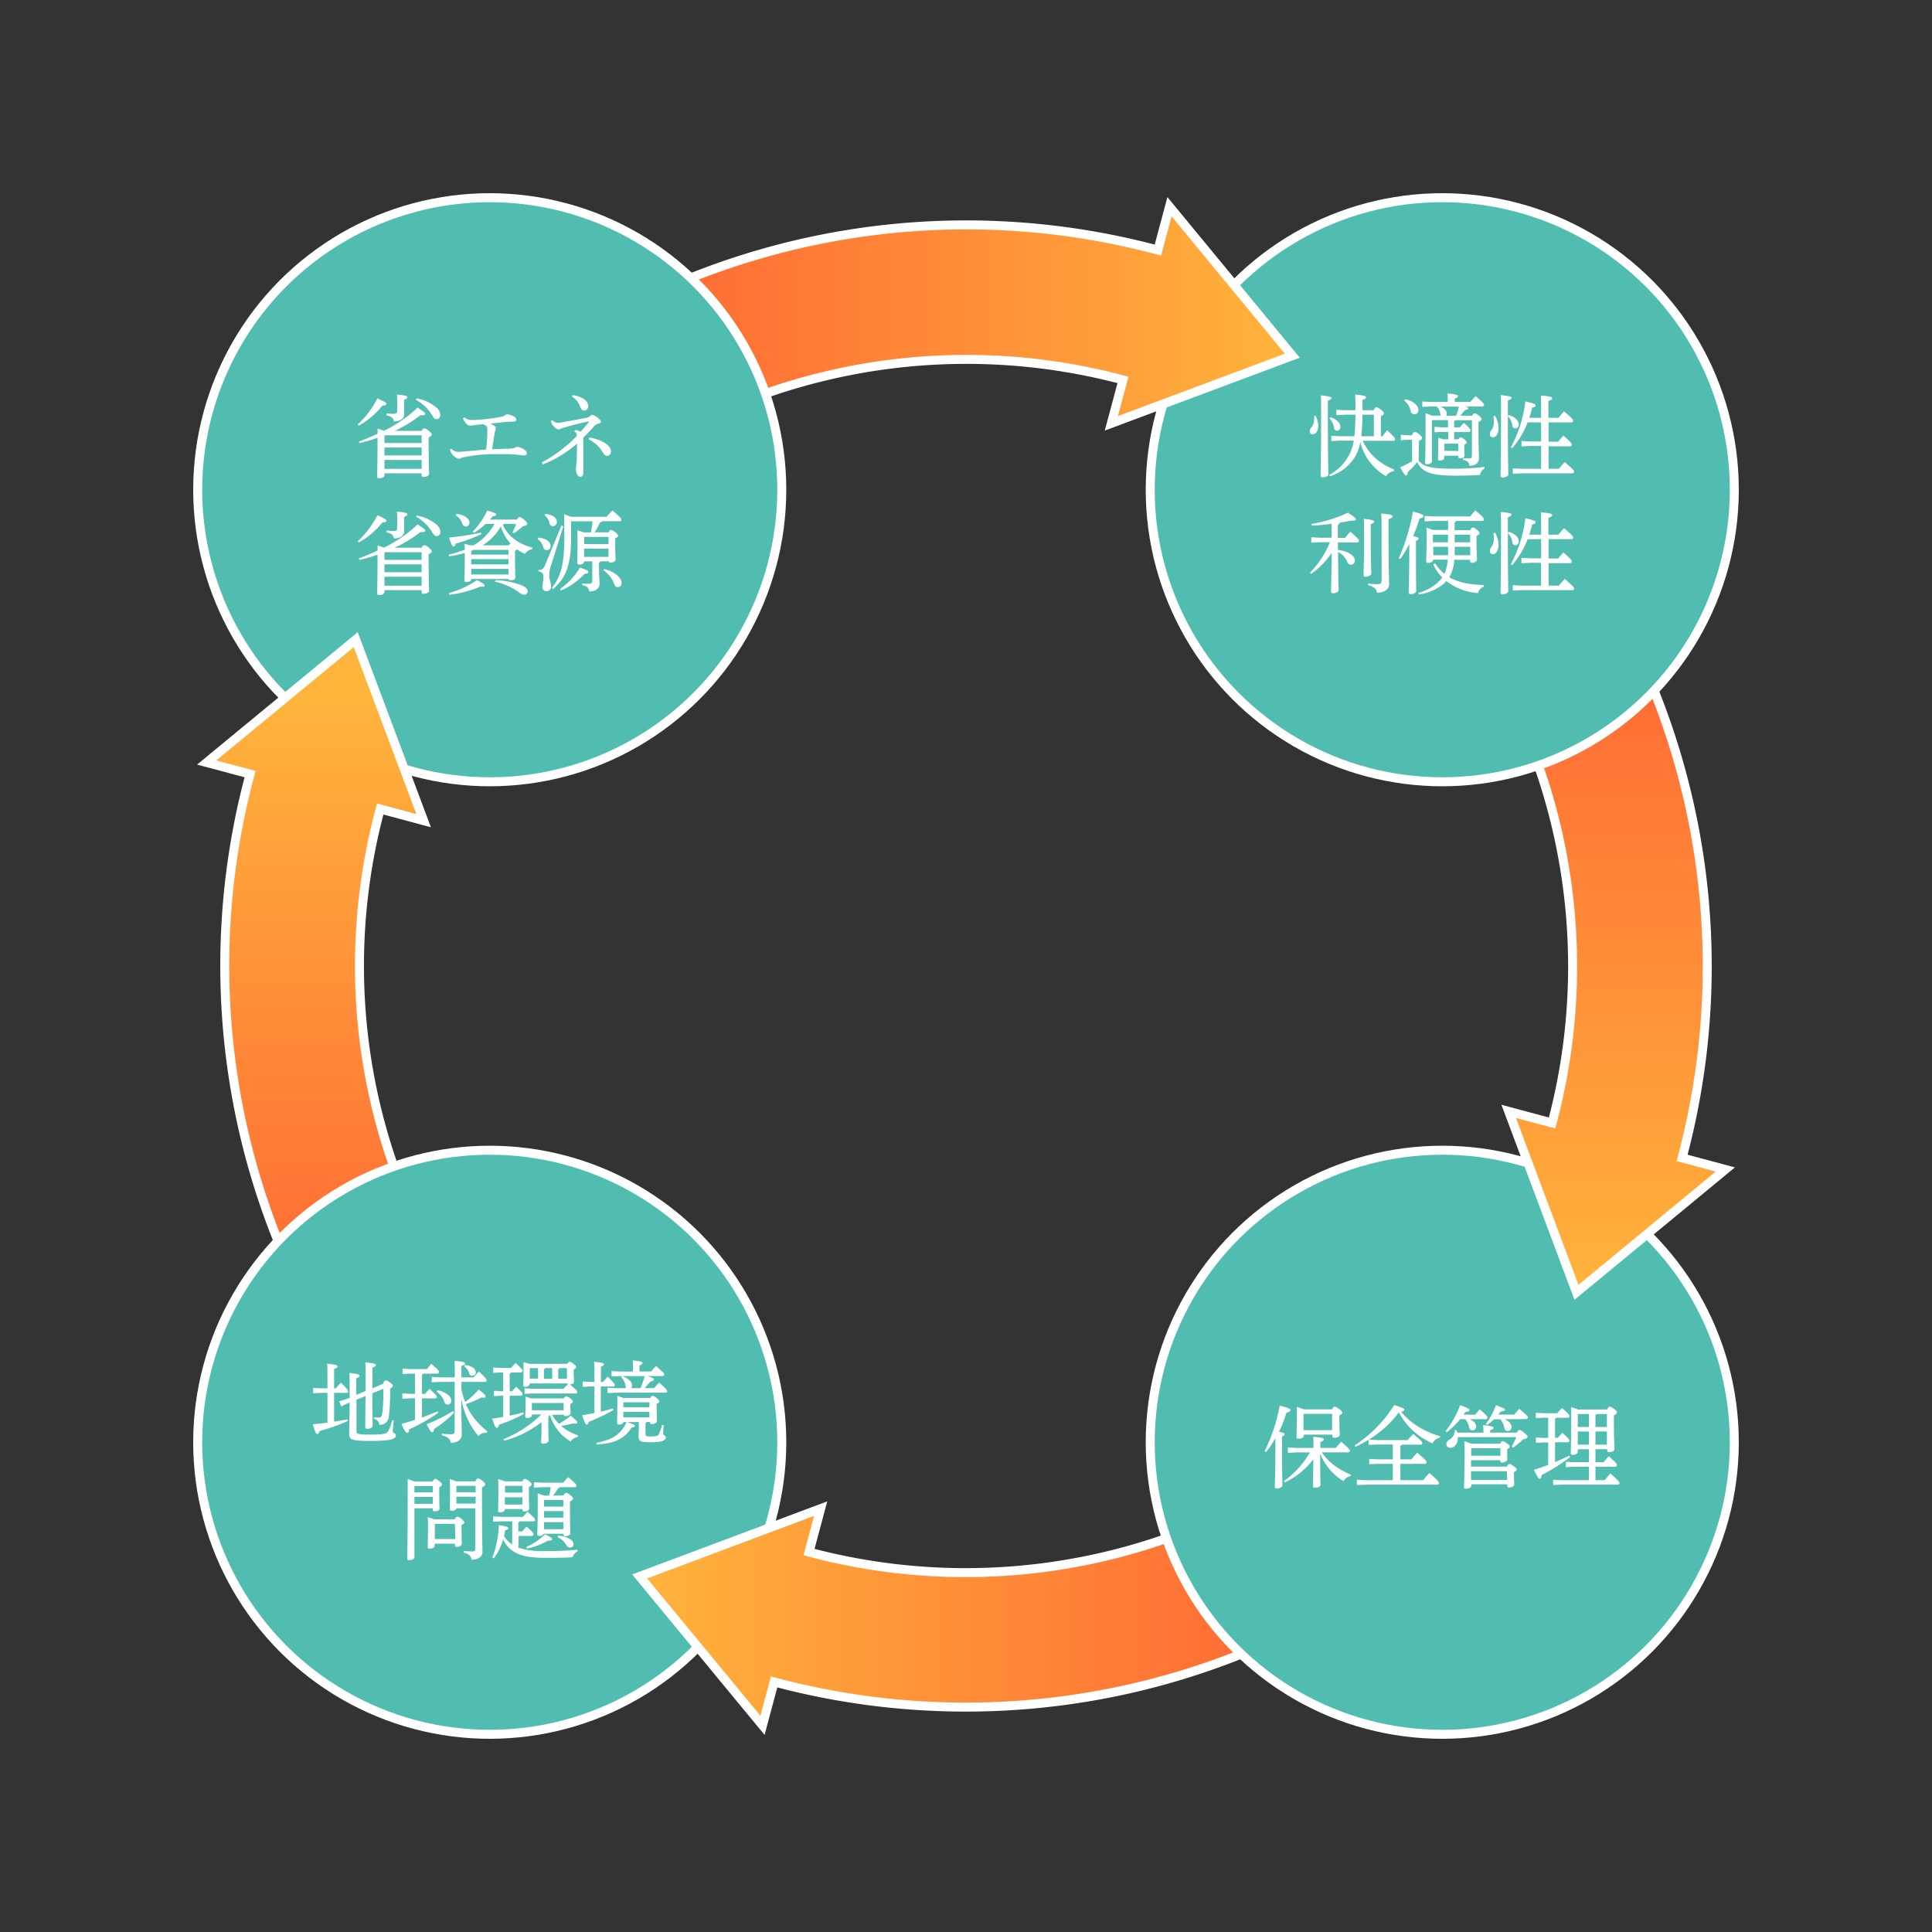
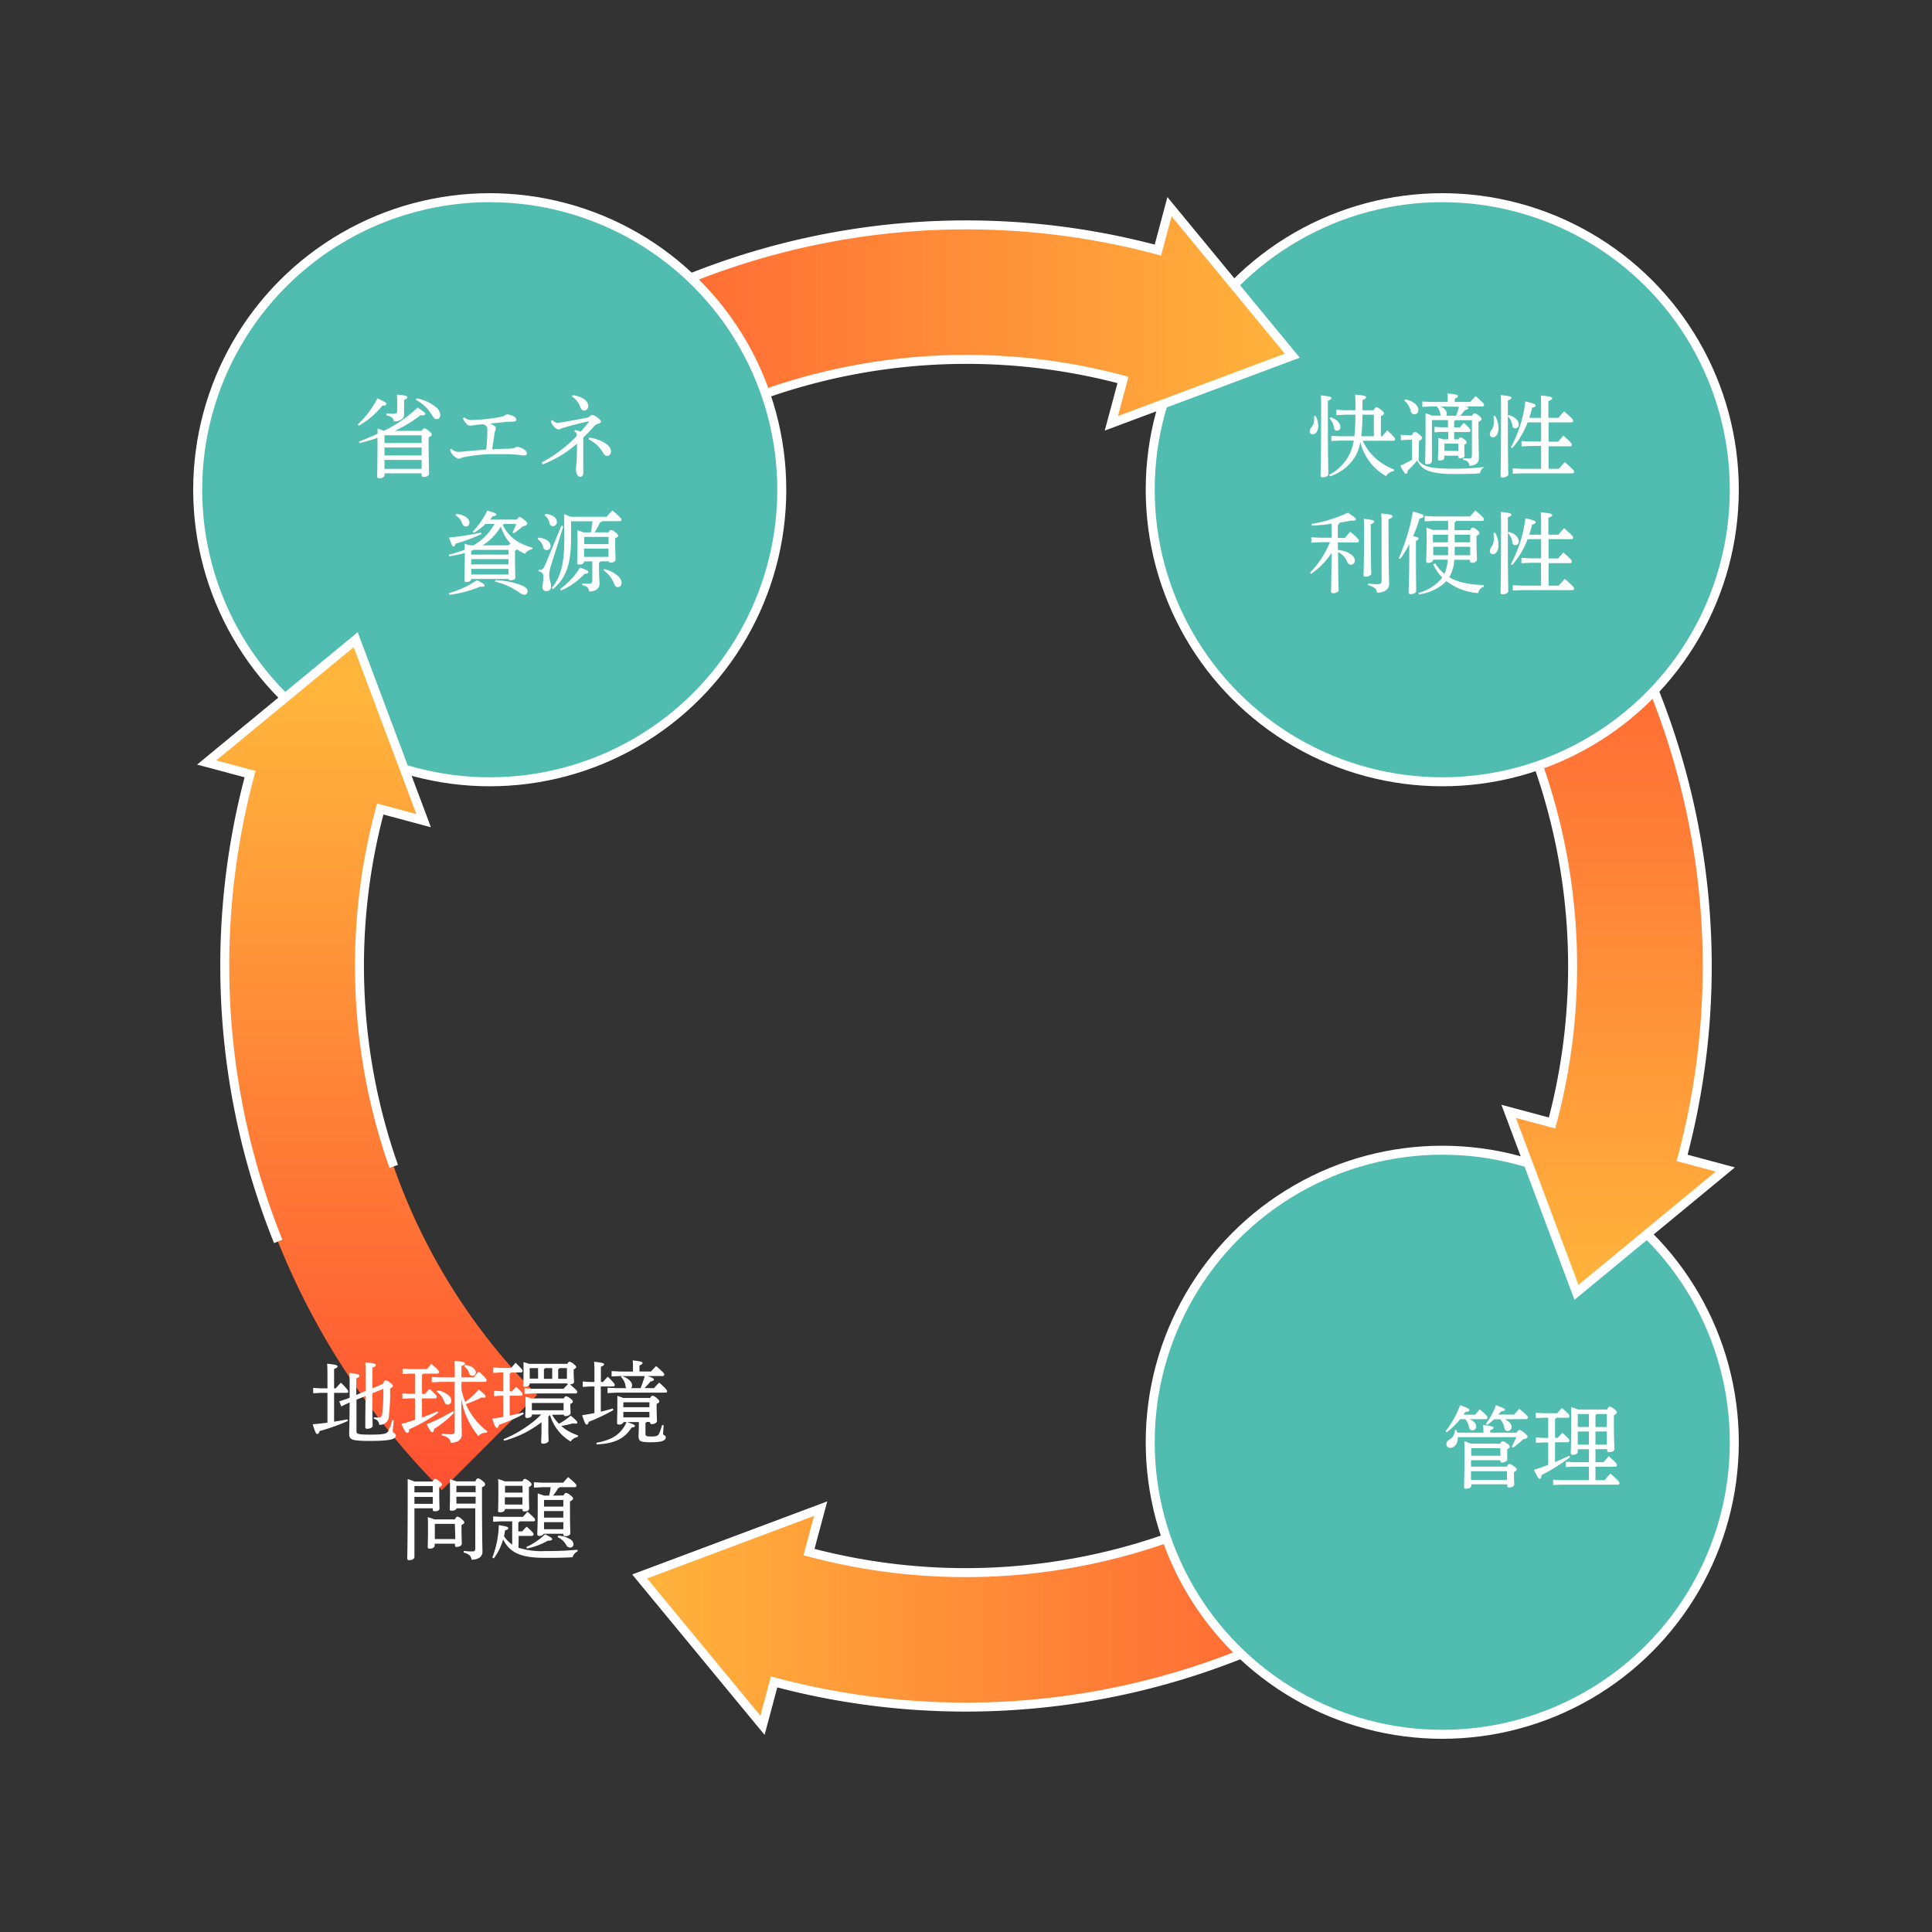
<svg xmlns="http://www.w3.org/2000/svg" xmlns:xlink="http://www.w3.org/1999/xlink" width="430" height="430" viewBox="0 0 430 430">
  <rect x="0" y="0" width="430" height="430" fill="#333333" stroke="none" />
  <defs>
    <linearGradient id="名称未設定グラデーション_83" x1="84.77" y1="332" x2="84.77" y2="155.97" gradientUnits="userSpaceOnUse">
      <stop offset="0" stop-color="#ff5032" />
      <stop offset="1" stop-color="#ffb43c" />
    </linearGradient>
    <linearGradient id="名称未設定グラデーション_83-2" x1="331.65" y1="347.24" x2="142.37" y2="347.24" xlink:href="#名称未設定グラデーション_83" />
    <linearGradient id="名称未設定グラデーション_83-3" x1="347.24" y1="98.35" x2="347.24" y2="287.63" xlink:href="#名称未設定グラデーション_83" />
    <linearGradient id="名称未設定グラデーション_83-4" x1="98.35" y1="82.76" x2="287.63" y2="82.76" xlink:href="#名称未設定グラデーション_83" />
    <linearGradient id="名称未設定グラデーション_83-5" x1="70.11" y1="332" x2="70.11" y2="155.97" xlink:href="#名称未設定グラデーション_83" />
  </defs>
  <title>cycle</title>
  <g id="レイヤー_2" data-name="レイヤー 2">
    <g id="design">
      <g id="ABOUT1">
        <path d="M84.6,180.06,75,157,55.62,172.29A165.15,165.15,0,0,0,98.35,331.65l21.21-21.21A135.09,135.09,0,0,1,84.6,180.06Z" style="fill:url(#名称未設定グラデーション_83)" />
-         <circle cx="109" cy="321" r="65" style="fill:#51bdb1;stroke:#fff;stroke-miterlimit:10;stroke-width:2px" />
        <path d="M71.42,310l-1.72.1v-1.2l1.72.1h1.46v-2.2c0-1.66,0-2.54-.08-3.28,2,.2,2.32.34,2.32.58s-.12.34-.76.6V309h.38c.34-.42.74-.84,1.14-1.26,1.46,1.46,1.62,1.74,1.62,1.94s-.08.32-.28.32H74.36v6.42c1-.16,2-.32,3-.52l.06.36a44.08,44.08,0,0,1-6.28,2.24c-.16.5-.32.66-.54.66s-.4-.22-1-2.16c1.1-.1,2.2-.22,3.28-.36V310Zm7.92,1.52v7c0,.64.26.78,3.08.78,3.08,0,3.68-.2,4-.8a10.37,10.37,0,0,0,.86-2.42l.36.08c-.1.9-.22,2-.22,2.42s.68.38.68.88c0,.86-1.16,1.24-5.72,1.24-3.94,0-4.66-.24-4.66-1.5,0-.56.06-2.26.1-7.06l-.24.1-1.62.78-.46-1.12,1.7-.56.62-.26v-2.2c0-1.6,0-2.52-.06-3.32,2,.24,2.24.4,2.24.62s-.14.36-.7.58v3.7l2.08-.88v-3c0-1.68,0-2.62-.08-3.36,2.1.2,2.34.34,2.34.58s-.14.36-.76.58V309l2.36-1c.2-.58.4-.76.56-.76s.4,0,.94.42.7.56.7.76-.14.36-.62.64a41.68,41.68,0,0,1-.26,6,2,2,0,0,1-2.16,2.06,1.35,1.35,0,0,0-1.2-1.32l0-.36a9.51,9.51,0,0,0,1.08.06c.48,0,.7-.18.8-.88a42.46,42.46,0,0,0,.24-5.52l-2.46,1c0,5.12.08,6.68.08,7.24,0,.36-.58.66-1.2.66-.3,0-.44-.1-.44-.34,0-.72,0-2.32.06-6.94Z" style="fill:#fff" />
        <path d="M94.2,305.74a.67.67,0,0,1-.28.24v4.26h.68c.3-.36.6-.72,1-1.12,1.44,1.3,1.6,1.54,1.6,1.74s-.12.38-.32.38H93.92v4.26c1.16-.44,2.32-.9,3.48-1.4l.16.32a38.23,38.23,0,0,1-6.5,3.7c0,.56-.18.8-.42.8s-.52-.22-1.28-2c1-.28,2-.58,3-.92v-4.78h-1l-1.8.1v-1.2l1.8.1h1v-4.5h-1l-1.76.1v-1.2l1.76.1H95c.36-.42.66-.78,1-1.18,1.56,1.36,1.72,1.62,1.72,1.8s-.12.38-.32.38Zm6.86,8.68a21.85,21.85,0,0,1-4.44,3.6c-.06.56-.2.74-.42.74s-.42-.18-1.26-1.76a38.61,38.61,0,0,0,5.9-2.94Zm1.64-5.16a18.6,18.6,0,0,0,.84,2.78,18.18,18.18,0,0,0,3-2.78c1.32,1,1.54,1.32,1.54,1.54s-.12.28-.42.28a2.58,2.58,0,0,1-.48-.06,23.3,23.3,0,0,1-3.5,1.48,15.37,15.37,0,0,0,4.78,6.06l-.14.34a1.51,1.51,0,0,0-.3,0,2.06,2.06,0,0,0-1.54.72,17.28,17.28,0,0,1-3.8-8.32c0,5.46.1,7,.1,8s-.84,1.82-2.46,1.82c-.14-.88-.66-1.34-2-1.68l0-.36a17,17,0,0,0,2.06.14c.7,0,.82-.16.82-.86v-10.8H98.1l-2,.1v-1.2l2,.1h3.12v-.38c0-1.72,0-2.6-.06-3.3,2,.18,2.34.36,2.34.56s-.18.36-.8.58v2.54h2.74c.34-.42.7-.84,1.12-1.3,1.62,1.46,1.74,1.74,1.74,1.92s-.12.38-.32.38H102.7Zm-5.32.18a4.87,4.87,0,0,1,2.52,1.18,1.53,1.53,0,0,1,.54,1.12.81.81,0,0,1-.78.88.79.79,0,0,1-.76-.62,4.29,4.29,0,0,0-1.7-2.24Zm6.1-5.66c1.5.18,2.42.9,2.42,1.66a.74.74,0,0,1-.74.78.78.78,0,0,1-.76-.62,2.8,2.8,0,0,0-1.1-1.5Z" style="fill:#fff" />
        <path d="M113.74,305.48a.53.53,0,0,1-.3.24v3.94H114c.32-.38.58-.66.88-1,1.3,1.2,1.42,1.42,1.42,1.6s-.12.38-.32.38h-2.54v4.44c1-.22,2-.44,3-.72l.12.36a35.46,35.46,0,0,1-5.5,2.38c-.08.5-.28.7-.5.7s-.44-.3-1-2.06c.88-.12,1.68-.24,2.44-.38v-4.72h-.48l-1.58.1v-1.2l1.58.1H112v-4.18h-.56l-1.66.1v-1.2l1.66.1h2.32c.32-.4.66-.74,1-1.14,1.4,1.36,1.56,1.58,1.56,1.76s-.12.38-.32.38Zm9.14,9.4a8.78,8.78,0,0,0,1.52,2,13.84,13.84,0,0,0,2.62-1.8c1.34,1.12,1.46,1.3,1.46,1.52s-.1.26-.42.26a1.94,1.94,0,0,1-.52-.08,17.58,17.58,0,0,1-2.62.58,11.44,11.44,0,0,0,.92.74,12.3,12.3,0,0,0,2.82,1.38l-.1.36a2.15,2.15,0,0,0-1.54,1,10.16,10.16,0,0,1-4.6-5.9l-.38.34v2.46c0,1.66.06,2.42.06,2.92,0,.34-.56.66-1.22.66-.3,0-.44-.12-.44-.36s.08-1.28.08-3v-1.42a25.68,25.68,0,0,1-3.78,2.4,24.73,24.73,0,0,1-4.52,1.72l-.18-.32a27.44,27.44,0,0,0,5.42-3,20.22,20.22,0,0,0,3-2.52h-2.08V315c0,.34-.46.6-1.06.6-.28,0-.42-.1-.42-.34s.06-1.08.06-2.3c0-.9,0-1.46,0-2.1.44.12.86.24,1.3.38h7.22c.22-.4.36-.48.48-.48s.42.06.94.46.6.56.6.74-.16.32-.56.52v.38c0,.74.06,1.4.06,1.7s-.54.62-1.16.62a.34.34,0,0,1-.36-.32Zm2.54-5.78c.3-.34.6-.66,1-1a.33.33,0,0,1-.2-.2h-8.34V308c0,.4-.44.66-1,.66-.3,0-.42-.12-.42-.34s.06-1.24.06-3.06c0-1,0-1.44,0-2.1.56.16.94.28,1.22.38h8.54c.2-.38.34-.46.46-.46s.4.06.9.46.6.56.6.72-.16.34-.56.54v.38c0,1.22.08,1.94.08,2.36s-.46.54-.92.58c1.52,1.28,1.64,1.48,1.64,1.66a.33.33,0,0,1-.32.36h-9.7l-1.7.1V309l1.7.1Zm-7.52-4.6,0,0v2.34h1.86V304.5Zm7.54,7.76h-7.06v1.62h7.06Zm-4.1-7.76a.55.55,0,0,1-.28.24v2.14h1.84V304.5Zm3.18,0a.55.55,0,0,1-.28.24v2.14h1.94V304.5Z" style="fill:#fff" />
        <path d="M134.22,307.58c.34-.42.64-.74,1.06-1.18,1.42,1.46,1.54,1.62,1.54,1.82s-.1.36-.3.36h-2.8v5.62c.9-.22,1.8-.46,2.68-.72l.12.36a42.5,42.5,0,0,1-5.46,2.6c-.16.48-.28.62-.5.62s-.4-.26-1-2.08c.92-.14,1.84-.3,2.74-.48v-5.92h-1l-1.6.1v-1.2l1.6.1h1v-1.74c0-1.28,0-2.1-.08-2.76,1.92.2,2.22.34,2.22.56s-.14.34-.7.56v3.38Zm9.74,8.88a.6.6,0,0,1-.3.24v2.4c0,.5.16.62,1.22.62,1.22,0,1.58-.12,1.84-.7a13.47,13.47,0,0,0,.64-1.86l.36.06c-.08.76-.14,1.6-.14,1.92s.6.28.6.76c0,.74-.9,1.1-3.42,1.1-2.22,0-2.64-.26-2.64-1.32,0-.42.06-1.44.06-2.18v-1h-2.64c1.64.54,1.76.68,1.76.86s-.16.32-.74.36c-1.58,2.6-4,3.58-7.76,3.76l-.08-.36a13.6,13.6,0,0,0,3-.86,6.8,6.8,0,0,0,3.72-3.76h-.64a1,1,0,0,1-1,.56c-.32,0-.46-.1-.46-.36,0-.46.06-1.72.06-3.86,0-.72,0-1.32,0-2.18.44.16.88.3,1.32.48h6c.2-.38.34-.48.48-.48s.4,0,.94.48.6.58.6.76-.12.36-.6.56v.64c0,1.42.08,2.54.08,3.18,0,.4-.6.68-1.14.68a.37.37,0,0,1-.42-.38v-.08Zm1.6-7.5c.36-.42.72-.8,1.16-1.24,1.7,1.52,1.76,1.74,1.76,1.94a.31.31,0,0,1-.32.3H137.22l-2,.1v-1.2l2,.1h2.18a.87.87,0,0,1-.18-.48,3.46,3.46,0,0,0-1-2l.18-.22h-.28l-2,.1v-1.2l2,.1h2.76v-.68c0-.74,0-1.24-.06-1.8,1.9.2,2.18.34,2.18.56s-.14.34-.68.56v1.36h2.58a16.45,16.45,0,0,1,1.14-1.22c1.72,1.5,1.8,1.66,1.8,1.86a.33.33,0,0,1-.32.36H144.1c1.32.42,1.42.6,1.42.78s-.12.34-.72.42c-.44.54-.9,1-1.32,1.48Zm-3,0a25,25,0,0,0,.94-2.68h-5c1.46.52,2.18,1.34,2.18,2.06a.83.83,0,0,1-.22.62Zm-3.74,3.14-.08.1v1h5.8V312.1Zm5.72,2.14h-5.8v1.22h5.8Z" style="fill:#fff" />
        <path d="M96.3,329.74c.24-.48.38-.58.56-.58s.38.08.9.5.62.58.62.76-.16.34-.62.58v1.28c0,2.06.06,2.92.06,3.44s-.5.64-1.08.64c-.28,0-.42-.1-.42-.34v-.32H92.24v10.82c0,.44-.52.72-1.14.72-.32,0-.46-.1-.46-.34,0-.6.1-2.94.1-14.54,0-1.46,0-2.22,0-3.18.5.18,1,.34,1.5.56Zm-4,1-.06.06v1.36h4.08v-1.42Zm-.06,2.42v1.54h4.08v-1.54Zm9,5c.24-.5.4-.6.56-.6s.48.12.92.5.62.6.62.78-.16.34-.62.58v.94c0,1.68.06,2.84.06,3.24s-.56.7-1.14.7c-.26,0-.38-.12-.38-.36v-.36H96.74V344c0,.44-.5.68-1.12.68q-.42,0-.42-.36c0-.48.06-1.62.06-4.28,0-1.18,0-1.62-.06-2.38.48.16,1,.3,1.44.5Zm0,1H96.78l0,0v3.38h4.56Zm4.56-9.46c.26-.56.4-.66.58-.66s.4.06.94.5.66.62.66.84-.16.4-.7.64v1.38c0,10.7.1,12.14.1,13,0,1.1-1,1.74-2.42,1.74-.14-.8-.46-1.24-1.76-1.6l0-.36a15.5,15.5,0,0,0,1.86.12c.58,0,.72-.12.72-.76V335.7H101.6c-.06.36-.56.54-1.06.54-.32,0-.44-.1-.44-.34,0-.42.06-1.48.06-3.7,0-1.56,0-2-.06-3,.5.16,1,.3,1.46.5Zm-4.22,1,0,.06v1.36h4.28v-1.42Zm0,2.42v1.54h4.28v-1.54Z" style="fill:#fff" />
        <path d="M115.4,344.48a17.1,17.1,0,0,0,5.84.74c3.3,0,4.92-.1,7.3-.3v.38a2,2,0,0,0-1.1,1.28c-1.62.12-3.12.14-6.22.14-5.38,0-7.78-1.18-9.24-4.1a13.16,13.16,0,0,1-2.06,4.22l-.34-.18a21.89,21.89,0,0,0,1.44-7.22c1.84.3,2.1.44,2.1.68s-.16.34-.7.48q-.09.66-.24,1.32a6.71,6.71,0,0,0,1.82,1.86V338.6h-2.48l-1.76.1v-1.2l1.76.1h4.88c.36-.4.64-.72,1-1.14,1.6,1.4,1.7,1.62,1.7,1.82a.32.32,0,0,1-.34.32h-3.1a.42.42,0,0,1-.3.24v2h.86c.3-.34.62-.7,1-1.06,1.42,1.26,1.54,1.5,1.54,1.68s-.12.38-.32.38h-3Zm.88-14.78c.22-.46.36-.54.5-.54s.46.08.94.46.6.58.6.76-.14.34-.6.6v1.38c0,2,.06,2.92.06,3.38s-.52.66-1.1.66c-.26,0-.38-.12-.38-.34v-.2h-3.92v.06c0,.44-.5.68-1.1.68-.3,0-.42-.1-.42-.34,0-.44.06-1.52.06-4.34,0-1.38,0-1.82-.06-2.74.5.16,1,.32,1.48.52Zm0,1h-3.88l0,0v1.5h3.92Zm0,2.54h-3.92v1.62h3.92Zm.84,11.08a14.41,14.41,0,0,0,4.2-2.84c1.44.72,1.58.88,1.58,1.08s-.2.34-1,.36a15.28,15.28,0,0,1-4.6,1.72Zm8.3-11.48c.26-.46.4-.56.56-.56s.42.08.92.46.66.64.66.8-.16.36-.7.62v1.92c0,3.48.08,4.72.08,5.16s-.5.66-1.14.66c-.26,0-.42-.12-.42-.36v-.18h-4.34a1.06,1.06,0,0,1-1,.48c-.32,0-.46-.14-.46-.4,0-.52.1-1.68.1-6.06,0-1.42,0-2.14,0-3,.7.24,1.14.38,1.44.5h1.1a15.47,15.47,0,0,0,.34-1.88h-1.84l-1.88.1v-1.2l1.88.1h4.64a12.25,12.25,0,0,1,1.1-1.24c1.72,1.46,1.84,1.66,1.84,1.86s-.12.38-.32.38H124.6a.64.64,0,0,1-.38.22,14.16,14.16,0,0,1-1.12,1.66Zm-4.34,1.08v1.4h4.3v-1.48h-4.24Zm4.3,2.4h-4.3v1.46h4.3Zm0,2.46h-4.3v1.58h4.3Zm-1.14,3a5.77,5.77,0,0,1,2.82.9,1.29,1.29,0,0,1,.58,1,.72.72,0,0,1-.76.76,1,1,0,0,1-.88-.62,4.09,4.09,0,0,0-1.9-1.7Z" style="fill:#fff" />
        <path d="M331.65,331.65l-21.21-21.21a135.09,135.09,0,0,1-130.38,35l2.59-9.66-40.28,15.09L169.71,384l2.58-9.66A165.15,165.15,0,0,0,331.65,331.65Z" style="stroke:#fff;stroke-miterlimit:10;stroke-width:2px;fill:url(#名称未設定グラデーション_83-2)" />
        <circle cx="321" cy="321" r="65" style="fill:#51bdb1;stroke:#fff;stroke-miterlimit:10;stroke-width:2px" />
-         <path d="M281.46,323a38.39,38.39,0,0,0,3.36-10.16c2,.52,2.38.7,2.38,1s-.26.4-.88.56a24.24,24.24,0,0,1-1.66,4.26c1,.22,1.26.36,1.26.54s-.12.32-.58.52v2.14c0,5.76.08,7.88.08,8.72,0,.36-.58.7-1.24.7-.3,0-.44-.14-.44-.38,0-.76.12-2.88.12-9.06V320.1a25.43,25.43,0,0,1-2.08,3.1Zm19.16,5.54a2.1,2.1,0,0,0-1.6,1.12,12.79,12.79,0,0,1-5.2-6.12c0,5.12.08,6.46.08,6.92s-.6.66-1.26.66c-.28,0-.42-.12-.42-.34,0-.66.06-1.94.08-6a16.8,16.8,0,0,1-6.32,5.14l-.22-.28a20.06,20.06,0,0,0,5.78-6.38h-3l-1.9.1v-1.2l1.9.1h3.8v-.16c0-.92,0-1.58-.06-2.32,2.16.2,2.36.34,2.36.56s-.14.38-.78.6v1.32h3.46a16,16,0,0,1,1.2-1.38c1.8,1.58,1.92,1.8,1.92,2a.33.33,0,0,1-.32.36H294.2a11.75,11.75,0,0,0,3.48,3.4,17.54,17.54,0,0,0,3,1.58Zm-4.14-14.86c.26-.54.38-.6.56-.6s.4.06,1,.5.7.64.7.82-.2.4-.64.64v.8c0,2,.08,3,.08,3.48s-.58.68-1.24.68c-.26,0-.38-.12-.38-.36v-.34h-6.36v.22c0,.46-.56.7-1.2.7-.32,0-.44-.1-.44-.34,0-.58.08-1.66.08-4.12,0-1,0-1.86,0-2.64.52.18,1.06.34,1.56.56Zm0,1h-6.28l-.08.08v3.54h6.36Z" style="fill:#fff" />
-         <path d="M320.46,320a2.07,2.07,0,0,0-1.62,1.26,19.29,19.29,0,0,1-2.44-1.34,16.69,16.69,0,0,1-2.28-1.84,15.42,15.42,0,0,1-2.78-3.74,22,22,0,0,1-2.28,2.64,26.07,26.07,0,0,1-4.4,3.44l2,.1h6.64c.42-.5.74-.86,1.24-1.38,1.82,1.58,2,1.74,2,2s-.12.4-.3.4H312a.51.51,0,0,1-.32.26v3h2.44c.42-.5.84-1,1.32-1.48,1.92,1.66,2.06,1.88,2.06,2.08s-.12.4-.32.4h-5.5v3.64h5.06c.42-.52.9-1.08,1.4-1.6,2,1.74,2.1,2,2.1,2.18s-.12.42-.32.42H304l-2,.08v-1.18l2,.1h6v-3.64h-3.26l-2,.08v-1.18l2,.1H310V321.5h-3.4l-2,.08v-1.14a27,27,0,0,1-2.9,1.56l-.2-.3a29.34,29.34,0,0,0,8.82-9c2.12.7,2.24.84,2.24,1.06s-.14.36-.74.42a15.61,15.61,0,0,0,5,4,23,23,0,0,0,3.72,1.5Z" style="fill:#fff" />
        <path d="M325,315.86a18.84,18.84,0,0,1-3,2.92l-.28-.24a20.72,20.72,0,0,0,3.26-5.8c1.88.7,2.06.86,2.06,1.1s-.18.34-.92.44c-.12.2-.24.38-.38.58h2.6c.3-.38.64-.76,1-1.18,1.58,1.34,1.74,1.62,1.74,1.8s-.12.38-.32.38H327.1c1,.46,1.44,1,1.44,1.58a.82.82,0,0,1-.82.9c-.48,0-.66-.3-.76-.7a3.46,3.46,0,0,0-.86-1.78Zm-.54,4V320c0,1.42-.8,2.24-1.7,2.24a.79.79,0,0,1-.84-.82,1.17,1.17,0,0,1,.66-1,2.34,2.34,0,0,0,1.22-2.12l.36,0c.06.16.12.36.18.56h5.82c0-.76,0-1.16-.08-1.7,1.88.2,2.34.38,2.34.62s-.22.36-.76.54v.54h5.9c.34-.52.48-.6.64-.6s.4.1,1.08.66.7.68.7.88-.18.4-1,.56a19.84,19.84,0,0,1-2.2,1.84l-.3-.22c.34-.68.7-1.4,1-2.12Zm9.46,1.46c.2-.46.34-.56.5-.56s.42.08,1,.5.6.56.6.74-.16.34-.56.56v.6c0,.78,0,1.42,0,1.7s-.54.66-1.14.66c-.28,0-.4-.14-.4-.36V325H327.4v1.42h8c.22-.48.36-.58.54-.58s.42.08,1,.5.62.56.62.74-.14.34-.6.6v.66c0,1.08.06,1.74.06,2.08s-.58.66-1.16.66c-.28,0-.4-.12-.4-.34v-.38h-8v.28c0,.46-.56.7-1.16.7-.34,0-.46-.12-.46-.36,0-.5.12-2,.12-7.3,0-1.6,0-2.14-.06-2.92q.75.24,1.5.54Zm0,1h-6.48l0,.06V324h6.52Zm-6.52,7.06h8v-1.94h-8Zm7.52-13.5c1,.46,1.5,1.1,1.5,1.72a.86.86,0,0,1-.84.9.75.75,0,0,1-.76-.7,3.93,3.93,0,0,0-.92-1.92h-1.36a11.94,11.94,0,0,1-1.56,1.26l-.26-.22a17.15,17.15,0,0,0,2.24-4.18c1.8.68,2,.82,2,1s-.22.34-.94.42c-.16.22-.34.46-.52.68H337c.3-.36.78-.9,1.16-1.28,1.7,1.44,1.9,1.7,1.9,1.9s-.12.38-.32.38Z" style="fill:#fff" />
        <path d="M346.38,315.54a.59.59,0,0,1-.28.26V320h.62c.34-.4.64-.72,1-1.12,1.4,1.28,1.58,1.54,1.58,1.72s-.12.4-.32.4H346.1v4.42c1.06-.44,2.1-.92,3.18-1.44l.16.34a41.5,41.5,0,0,1-6.36,4c0,.58-.16.82-.38.82s-.4-.2-1.3-2c1.12-.36,2.18-.72,3.18-1.1v-5h-.94l-1.8.08v-1.18l1.8.1h.94v-4.5h-1l-1.76.08v-1.18l1.76.1h3c.34-.38.68-.76,1.06-1.16,1.52,1.3,1.68,1.56,1.68,1.76s-.12.4-.32.4Zm7.26,7h-2.48v.58c0,.42-.54.68-1.14.68-.32,0-.42-.14-.42-.38,0-.58.1-2.42.1-7.46,0-1,0-1.84,0-2.78a11.57,11.57,0,0,1,1.52.54h6.46c.26-.52.4-.64.58-.64s.44.08,1,.52.62.6.62.76-.18.38-.68.66v1.76c0,3.3.12,5,.12,5.76,0,.4-.56.66-1.2.66-.26,0-.42-.14-.42-.36v-.3H355.1v2.9h1.8c.4-.46.74-.88,1.16-1.32,1.68,1.46,1.82,1.72,1.82,1.92s-.12.4-.32.4H355.1v3h2.06a17.35,17.35,0,0,1,1.28-1.48c1.8,1.62,2,1.88,2,2.08s-.12.4-.32.4h-12.6l-1.84.08v-1.18l1.84.1h6.12v-3h-3.3l-1.82.08v-1.18l1.82.1h3.3Zm-2.48-7.78v2.84h2.48v-2.88H351.2Zm0,6.78h2.48v-2.94h-2.48Zm6.48-6.82h-2.26a.55.55,0,0,1-.28.24v2.64h2.54Zm0,3.88H355.1v2.94h2.54Z" style="fill:#fff" />
        <path d="M374.38,257.71A165.15,165.15,0,0,0,331.65,98.35l-21.21,21.21a135.09,135.09,0,0,1,35,130.38l-9.66-2.59,15.09,40.28L384,260.29Z" style="stroke:#fff;stroke-miterlimit:10;stroke-width:2px;fill:url(#名称未設定グラデーション_83-3)" />
        <circle cx="321" cy="109" r="65" style="fill:#51bdb1;stroke:#fff;stroke-miterlimit:10;stroke-width:2px" />
        <path d="M292.82,92.58a4.77,4.77,0,0,1,.58,2.22c0,1.16-.58,1.86-1.22,1.86a.64.64,0,0,1-.68-.66,1.39,1.39,0,0,1,.34-.84,2.59,2.59,0,0,0,.64-1.64c0-.28,0-.6,0-.88Zm2.72-1.28c0,11.68.12,13.58.12,14.24,0,.36-.62.7-1.28.7-.3,0-.46-.12-.46-.36,0-.9.12-2.8.12-14.6,0-1.78,0-2.52-.08-3.28,2.08.22,2.36.36,2.36.58s-.16.36-.78.62Zm12.14,5.8a16,16,0,0,1,1.1-1.32c1.62,1.56,1.72,1.74,1.72,1.94s-.12.38-.32.38H303.3a9.16,9.16,0,0,0,.56,1.08,11.54,11.54,0,0,0,3.44,3.72,13.67,13.67,0,0,0,3,1.6l-.1.36a2.3,2.3,0,0,0-1.7,1.12,12,12,0,0,1-5.74-7.6,10.12,10.12,0,0,1-1,3,10.23,10.23,0,0,1-5.78,4.64l-.14-.34a10.45,10.45,0,0,0,4.68-4.94,10.83,10.83,0,0,0,.78-2.68h-3.06l-1.92.1V97l1.92.1h3.2c.18-1.6.22-3.2.24-4.8h-2.36l-1.9.1V91.2l1.9.1h2.36c0-1.5,0-2.56-.08-3.48,2.14.2,2.42.34,2.42.6s-.12.36-.78.6V91.3h2.52c.26-.58.4-.66.58-.66s.42.08,1,.54.68.64.68.84-.18.38-.68.6V97.1Zm-11.56-4.26c1.46.5,2.2,1.38,2.2,2.16a.76.76,0,0,1-.74.86.65.65,0,0,1-.66-.62,4,4,0,0,0-1-2.1Zm9.66-.54h-2.54c0,1.6-.08,3.2-.26,4.8h2.8Z" style="fill:#fff" />
-         <path d="M315.74,102.54c1.2,1.44,3,1.78,8,1.78a52.25,52.25,0,0,0,6.66-.4v.36a2,2,0,0,0-1,1.42c-1.5.12-3.14.16-5.54.16-5.46,0-7.26-.76-8.46-3a18.66,18.66,0,0,1-2.1,2.24c0,.44-.12.72-.36.72s-.46-.28-1.3-1.8c.9-.4,1.78-.86,2.64-1.34V97.88h-.9l-1.6.1v-1.2l1.6.1h.86c.3-.6.46-.74.62-.74s.4,0,1,.52.66.68.66.86-.14.34-.7.62Zm-3-13.68c1.9.38,2.94,1.42,2.94,2.36a.88.88,0,0,1-.86,1,.83.83,0,0,1-.84-.72,4.09,4.09,0,0,0-1.42-2.32Zm13.54,1.62c.42.16.5.26.5.4s-.24.32-.74.4c-.36.44-.7.88-1,1.24h2.6c.24-.42.38-.52.54-.52s.42.06.94.48.64.66.64.82-.18.34-.7.6v1.6c0,4.1.1,5.54.1,6.5s-.72,1.66-2.12,1.66c-.08-.74-.32-1.06-1.44-1.34l0-.36a10.49,10.49,0,0,0,1.3.08c.56,0,.7-.14.7-.74V93.52H323.9a.57.57,0,0,1-.26.22v1.38h1.26c.32-.38.58-.68.92-1,1.36,1.26,1.46,1.44,1.46,1.66s-.12.38-.32.38h-3.32v1.62h.94c.2-.34.34-.44.46-.44s.4.06.84.42.54.52.54.7-.12.3-.52.54v.38c0,.9.06,1.7.06,2.06s-.52.56-1,.56c-.26,0-.4-.12-.4-.34v-.24h-3.12v.48c0,.36-.4.6-1,.6-.28,0-.4-.1-.4-.32s.06-1.14.06-3c0-.74,0-1.18,0-1.74.46.14.8.24,1.06.34h1.18V96.12H320.8l-1.52.1V95l1.52.1h1.48v-1.6h-3.52l-.06.06v9.06c0,.42-.42.7-1.06.7-.32,0-.46-.1-.46-.36,0-.52.1-2.06.1-7.74,0-1.18,0-2.2,0-3.26.66.24,1.1.4,1.4.54h2a1,1,0,0,1-.12-.38,2.78,2.78,0,0,0-.8-1.66h-1.2l-2,.1v-1.2l2,.1h3.66c0-.74,0-1.26-.06-1.88,2,.18,2.32.32,2.32.58s-.14.34-.7.56v.74h3.46l1.18-1.3c1.68,1.44,1.88,1.72,1.88,1.94a.33.33,0,0,1-.32.36Zm-5.64,0c.94.44,1.36,1,1.36,1.54a1,1,0,0,1-.12.5h2.2a17.27,17.27,0,0,0,.64-2Zm3.92,9.9V98.74h-3.08l0,0v1.6Z" style="fill:#fff" />
+         <path d="M315.74,102.54c1.2,1.44,3,1.78,8,1.78a52.25,52.25,0,0,0,6.66-.4a2,2,0,0,0-1,1.42c-1.5.12-3.14.16-5.54.16-5.46,0-7.26-.76-8.46-3a18.66,18.66,0,0,1-2.1,2.24c0,.44-.12.72-.36.72s-.46-.28-1.3-1.8c.9-.4,1.78-.86,2.64-1.34V97.88h-.9l-1.6.1v-1.2l1.6.1h.86c.3-.6.46-.74.62-.74s.4,0,1,.52.66.68.66.86-.14.34-.7.62Zm-3-13.68c1.9.38,2.94,1.42,2.94,2.36a.88.88,0,0,1-.86,1,.83.83,0,0,1-.84-.72,4.09,4.09,0,0,0-1.42-2.32Zm13.54,1.62c.42.16.5.26.5.4s-.24.32-.74.4c-.36.44-.7.88-1,1.24h2.6c.24-.42.38-.52.54-.52s.42.06.94.48.64.66.64.82-.18.34-.7.6v1.6c0,4.1.1,5.54.1,6.5s-.72,1.66-2.12,1.66c-.08-.74-.32-1.06-1.44-1.34l0-.36a10.49,10.49,0,0,0,1.3.08c.56,0,.7-.14.7-.74V93.52H323.9a.57.57,0,0,1-.26.22v1.38h1.26c.32-.38.58-.68.92-1,1.36,1.26,1.46,1.44,1.46,1.66s-.12.38-.32.38h-3.32v1.62h.94c.2-.34.34-.44.46-.44s.4.06.84.42.54.52.54.7-.12.3-.52.54v.38c0,.9.06,1.7.06,2.06s-.52.56-1,.56c-.26,0-.4-.12-.4-.34v-.24h-3.12v.48c0,.36-.4.6-1,.6-.28,0-.4-.1-.4-.32s.06-1.14.06-3c0-.74,0-1.18,0-1.74.46.14.8.24,1.06.34h1.18V96.12H320.8l-1.52.1V95l1.52.1h1.48v-1.6h-3.52l-.06.06v9.06c0,.42-.42.7-1.06.7-.32,0-.46-.1-.46-.36,0-.52.1-2.06.1-7.74,0-1.18,0-2.2,0-3.26.66.24,1.1.4,1.4.54h2a1,1,0,0,1-.12-.38,2.78,2.78,0,0,0-.8-1.66h-1.2l-2,.1v-1.2l2,.1h3.66c0-.74,0-1.26-.06-1.88,2,.18,2.32.32,2.32.58s-.14.34-.7.56v.74h3.46l1.18-1.3c1.68,1.44,1.88,1.72,1.88,1.94a.33.33,0,0,1-.32.36Zm-5.64,0c.94.44,1.36,1,1.36,1.54a1,1,0,0,1-.12.5h2.2a17.27,17.27,0,0,0,.64-2Zm3.92,9.9V98.74h-3.08l0,0v1.6Z" style="fill:#fff" />
        <path d="M332.76,92.56a5.67,5.67,0,0,1,.76,2.7c0,1.34-.58,2.08-1.24,2.08a.65.65,0,0,1-.68-.7,1.49,1.49,0,0,1,.34-.9,3.06,3.06,0,0,0,.54-1.94,9.31,9.31,0,0,0-.08-1.16Zm3-.18c1.52.4,2.26,1.3,2.26,2.08a.78.78,0,0,1-.74.88.66.66,0,0,1-.68-.6,3.26,3.26,0,0,0-1-2.08c0,10.48.1,12.26.1,12.92,0,.36-.62.7-1.28.7-.3,0-.44-.12-.44-.36,0-.92.1-2.88.1-14.72,0-1.74,0-2.5-.08-3.26,2.12.2,2.4.36,2.4.58s-.16.36-.8.62v3.48ZM343,99.26h-2.36l-2,.1v-1.2l2,.1H343V94H340a18.86,18.86,0,0,1-3.42,5.74l-.32-.16a28.56,28.56,0,0,0,3.24-10.24c2.1.5,2.28.64,2.28.88s-.22.4-.78.52a22.33,22.33,0,0,1-.64,2.26H343V91.5c0-1.7,0-2.66-.06-3.48,2.28.22,2.52.36,2.52.62s-.18.36-.84.62V93h2.26a13.56,13.56,0,0,1,1.24-1.44c1.86,1.6,2,1.84,2,2.06s-.1.38-.32.38h-5.14v4.3h2.14c.34-.44.72-.86,1.16-1.34,1.78,1.58,1.86,1.74,1.86,2s-.1.38-.32.38h-4.84v5h2.3a16.89,16.89,0,0,1,1.32-1.5c1.82,1.64,2.06,1.88,2.06,2.12s-.12.38-.3.38H338.7l-2,.1v-1.2l2,.1H343Z" style="fill:#fff" />
        <path d="M297.78,122.4c2.28.24,3.76,1.3,3.76,2.34a.86.86,0,0,1-.86.94c-.42,0-.66-.24-.86-.7a4.22,4.22,0,0,0-2-2.12c0,6.36.12,7.82.12,8.48,0,.4-.64.7-1.22.7-.3,0-.48-.16-.48-.4,0-.66.1-2.16.12-8.56a17.3,17.3,0,0,1-4.54,4.64l-.26-.26a21.12,21.12,0,0,0,4.44-6.78h-2.2l-1.94.1v-1.2l1.94.1h2.56v-3.1c-1.42.2-2.92.34-4.4.42l-.08-.38A30.36,30.36,0,0,0,300,114.1c1.64,1.08,1.78,1.28,1.78,1.48s-.2.3-.62.3c-.16,0-.32,0-.54,0-.78.16-1.62.32-2.5.46a.61.61,0,0,1-.36.52v2.86h1.6c.38-.48.76-.92,1.16-1.38,1.72,1.44,1.92,1.8,1.92,2s-.12.38-.32.38h-4.36Zm7.3-3.52c0,6.5.12,8.08.12,8.78,0,.36-.62.7-1.26.7-.32,0-.46-.12-.46-.36,0-.74.12-2.38.12-9.14,0-1.88,0-2.62-.08-3.38,2,.18,2.34.38,2.34.6s-.14.34-.78.6Zm-.54,11a17.82,17.82,0,0,0,2.06.14c.68,0,.9-.2.9-.86V117.88c0-2.08,0-2.8-.1-3.6,2.24.2,2.52.38,2.52.62s-.18.4-.88.68v2.36c0,9,.14,11.06.14,12.12s-1.08,1.86-2.7,1.86c-.12-.84-.56-1.28-2-1.7Z" style="fill:#fff" />
        <path d="M311.32,124.26a45.75,45.75,0,0,0,3.16-10.4c2.06.54,2.36.7,2.36,1s-.28.38-.9.56a32.31,32.31,0,0,1-1.42,3.9c1,.22,1.2.36,1.2.54s-.12.32-.58.52v2.16c0,6.32.06,8.2.06,9,0,.36-.56.7-1.22.7-.32,0-.46-.14-.46-.38,0-.76.14-2.64.14-9.38v-1.4a25.22,25.22,0,0,1-2,3.32Zm7.64.3v0c0,.4-.42.72-1.1.72-.32,0-.44-.16-.44-.42,0-.5.1-1.54.1-5.12,0-1.1,0-1.62-.06-2.32.66.22,1.1.4,1.4.52h3.44v-2H319l-1.92.1v-1.2l1.92.1h8.2c.36-.44.74-.88,1.16-1.32,1.8,1.48,1.92,1.74,1.92,1.94s-.12.38-.32.38h-5.88a.5.5,0,0,1-.34.32V118h3.48c.24-.46.38-.58.54-.58s.36,0,.92.48.6.6.6.78-.18.34-.66.62v1c0,2.42.1,3.54.1,4.28,0,.4-.6.68-1.12.68a.37.37,0,0,1-.42-.38v-.3h-3.52a8.29,8.29,0,0,1-1.1,3.9c1.88,1.1,4.3,1.62,7.68,1.74l0,.38A1.76,1.76,0,0,0,329,132a13.12,13.12,0,0,1-7.1-2.68,6.44,6.44,0,0,1-.64.64,10.84,10.84,0,0,1-5.46,2.34l-.1-.34a10.38,10.38,0,0,0,4.72-2.72,5.08,5.08,0,0,0,.58-.72,9.44,9.44,0,0,1-2-2.92l.42-.22a9.8,9.8,0,0,0,2.08,2.34,10.09,10.09,0,0,0,.72-3.16ZM322.3,119H319l-.08.08v1.62h3.34Zm0,4.58c0-.44,0-.94,0-1.46v-.42H319v1.88Zm1.46-1.12c0,.4,0,.76,0,1.12h3.46v-1.88h-3.44Zm0-1.76h3.44V119h-3.44Z" style="fill:#fff" />
        <path d="M332.76,118.56a5.67,5.67,0,0,1,.76,2.7c0,1.34-.58,2.08-1.24,2.08a.65.65,0,0,1-.68-.7,1.49,1.49,0,0,1,.34-.9,3.06,3.06,0,0,0,.54-1.94,9.31,9.31,0,0,0-.08-1.16Zm3-.18c1.52.4,2.26,1.3,2.26,2.08a.78.78,0,0,1-.74.88.66.66,0,0,1-.68-.6,3.26,3.26,0,0,0-1-2.08c0,10.48.1,12.26.1,12.92,0,.36-.62.7-1.28.7-.3,0-.44-.12-.44-.36,0-.92.1-2.88.1-14.72,0-1.74,0-2.5-.08-3.26,2.12.2,2.4.36,2.4.58s-.16.36-.8.62v3.48Zm7.22,6.88h-2.36l-2,.1v-1.2l2,.1H343V120H340a18.86,18.86,0,0,1-3.42,5.74l-.32-.16a28.56,28.56,0,0,0,3.24-10.24c2.1.5,2.28.64,2.28.88s-.22.4-.78.52a22.33,22.33,0,0,1-.64,2.26H343V117.5c0-1.7,0-2.66-.06-3.48,2.28.22,2.52.36,2.52.62s-.18.36-.84.62V119h2.26a13.56,13.56,0,0,1,1.24-1.44c1.86,1.6,2,1.84,2,2.06s-.1.38-.32.38h-5.14v4.3h2.14c.34-.44.72-.86,1.16-1.34,1.78,1.58,1.86,1.74,1.86,2s-.1.38-.32.38h-4.84v5h2.3a16.89,16.89,0,0,1,1.32-1.5c1.82,1.64,2.06,1.88,2.06,2.12s-.12.38-.3.38H338.7l-2,.1v-1.2l2,.1H343Z" style="fill:#fff" />
        <path d="M287.63,79.17,260.29,46l-2.58,9.66A165.15,165.15,0,0,0,98.35,98.35l21.21,21.21a135.09,135.09,0,0,1,130.38-35l-2.59,9.66Z" style="stroke:#fff;stroke-miterlimit:10;stroke-width:2px;fill:url(#名称未設定グラデーション_83-4)" />
        <circle cx="109" cy="109" r="65" style="fill:#51bdb1;stroke:#fff;stroke-miterlimit:10;stroke-width:2px" />
        <path d="M79.62,94.46A20.35,20.35,0,0,0,84,88.66c1.74.8,2,1,2,1.24s-.28.36-.9.38a18,18,0,0,1-5.24,4.46Zm13.32-3.74c1.56,1,1.7,1.16,1.7,1.4s-.18.3-.64.3a3.25,3.25,0,0,1-.42,0,30,30,0,0,1-5.72,3.48h6c.24-.46.38-.54.56-.54s.42,0,1,.52.68.62.68.84-.16.38-.7.62v1.1c0,5,.1,6.26.1,7,0,.46-.6.72-1.22.72-.28,0-.44-.12-.44-.4v-.42H85.58v.38c0,.44-.48.72-1.18.72-.32,0-.46-.12-.46-.38,0-.44.08-2.32.08-7.12V97.44A39.44,39.44,0,0,1,80,98.62l-.12-.34c1.44-.54,2.84-1.12,4.16-1.74,0-.4,0-.76,0-1.14.66.2,1.1.36,1.42.48A29.53,29.53,0,0,0,92.94,90.72ZM85.58,97V98.6h8.26V96.88H85.66Zm0,4.36h8.26V99.6H85.58Zm0,3h8.26v-2H85.58ZM86.08,92c.58.06,1.18.1,1.58.1.56,0,.74-.2.74-.74V89.82c0-.82,0-1.58-.08-2,2.06.2,2.34.34,2.34.58s-.16.38-.72.58v.94c0,1.14,0,1.84,0,2.38,0,.94-1,1.5-2.26,1.5-.12-.72-.48-1.08-1.68-1.38Zm6.64-3.34A9.47,9.47,0,0,1,97,90.6a2.41,2.41,0,0,1,1,1.68c0,.62-.32,1-.78,1s-.68-.24-1-.78A9.33,9.33,0,0,0,92.58,89Z" style="fill:#fff" />
        <path d="M100.48,99.9a2.11,2.11,0,0,0,1.42.66h.18c.46,0,1-.06,1.46-.1l4.36-.38c.24,0,.32-.06.34-.24.12-1.18.22-2.64.22-3.94v-.32c0-.56-.14-.86-.88-1.14-.8,0-1.58.14-2.38.24-.24,0-.42.06-.58.06a1.2,1.2,0,0,1-.88-.52,2.87,2.87,0,0,1-.7-1.16l.3-.16a2.94,2.94,0,0,0,.78.46,2.33,2.33,0,0,0,.92.12,28.84,28.84,0,0,0,3-.2,34,34,0,0,0,3.7-.56,2.08,2.08,0,0,0,.68-.3.86.86,0,0,1,.48-.2,3.73,3.73,0,0,1,1.34.4c.46.2.64.46.64.76s-.12.44-.64.46-1.14,0-1.9.1c-1.1.1-2.18.22-3.22.34a4.51,4.51,0,0,1,.88.48c.28.18.36.34.36.5a1,1,0,0,1-.08.4,4.25,4.25,0,0,0-.2.8c-.18,1.12-.32,2.1-.54,3.54l2.86-.12c.52,0,.82,0,1.46-.06a1.68,1.68,0,0,0,.82-.22,1.13,1.13,0,0,1,.52-.16,3.65,3.65,0,0,1,1.58.7,1,1,0,0,1,.48.7c0,.32-.18.54-.6.54-.24,0-1-.12-1.52-.18-.74-.06-1.52-.1-2.4-.12h-1.08c-1,0-1.92,0-2.92,0a41.93,41.93,0,0,0-5.14.6,5.62,5.62,0,0,0-1,.26,1,1,0,0,1-.52.16,2.6,2.6,0,0,1-1.42-1,2.53,2.53,0,0,1-.5-1.1Z" style="fill:#fff" />
        <path d="M123,93.52a1.55,1.55,0,0,0,1,.58,5.68,5.68,0,0,0,1-.1c1.86-.3,4-.72,5.46-1a1.4,1.4,0,0,0,.92-.44.8.8,0,0,1,.46-.24,3.49,3.49,0,0,1,1.2.66c.44.34.7.64.7.86s-.26.38-.5.44a1.8,1.8,0,0,0-1,.58c-.86,1-1.5,1.64-2.42,2.54,0,2.24,0,4.74,0,6.76v1.1c0,.58-.26.86-.7.86s-.92-.56-.94-1.74a7,7,0,0,1,.08-.72c0-.28.08-.72.1-1.1,0-.84.06-2,.06-3.1v-.72a25.56,25.56,0,0,1-7.62,4.62l-.22-.44a31.5,31.5,0,0,0,7.8-5.88c0-.64-.16-.8-.56-1l.16-.32a3.17,3.17,0,0,1,1.24.36,23.75,23.75,0,0,0,1.88-2.24l-.06-.08c-1.78.4-3.76.88-5.16,1.32a6.27,6.27,0,0,0-1,.32,1.61,1.61,0,0,1-.56.18,1.67,1.67,0,0,1-1-.6,2.92,2.92,0,0,1-.6-.86,1.43,1.43,0,0,1-.06-.48Zm4.5-5.56a5.47,5.47,0,0,1,2.52.9,2,2,0,0,1,.92,1.52,1,1,0,0,1-.9,1c-.42,0-.68-.24-.9-.82a4.39,4.39,0,0,0-1.84-2.3Zm3.64,9.42a9.86,9.86,0,0,1,3.12,1c1.3.7,1.72,1.48,1.72,2.08s-.38,1-.88,1c-.34,0-.62-.24-.88-.68a7.52,7.52,0,0,0-3.2-3Z" style="fill:#fff" />
-         <path d="M79.62,120.46a20.35,20.35,0,0,0,4.38-5.8c1.74.8,2,1,2,1.24s-.28.36-.9.38a18,18,0,0,1-5.24,4.46Zm13.32-3.74c1.56,1,1.7,1.16,1.7,1.4s-.18.3-.64.3a3.25,3.25,0,0,1-.42,0,30,30,0,0,1-5.72,3.48h6c.24-.46.38-.54.56-.54s.42,0,1,.52.68.62.68.84-.16.38-.7.62v1.1c0,5,.1,6.26.1,7,0,.46-.6.72-1.22.72-.28,0-.44-.12-.44-.4v-.42H85.58v.38c0,.44-.48.72-1.18.72-.32,0-.46-.12-.46-.38,0-.44.08-2.32.08-7.12v-1.48A39.44,39.44,0,0,1,80,124.62l-.12-.34c1.44-.54,2.84-1.12,4.16-1.74,0-.4,0-.76,0-1.14.66.2,1.1.36,1.42.48A29.53,29.53,0,0,0,92.94,116.72ZM85.58,123v1.62h8.26v-1.72H85.66Zm0,4.36h8.26V125.6H85.58Zm0,3h8.26v-2H85.58Zm.5-12.28c.58.06,1.18.1,1.58.1.56,0,.74-.2.74-.74v-1.58c0-.82,0-1.58-.08-2,2.06.2,2.34.34,2.34.58s-.16.38-.72.58v.94c0,1.14,0,1.84,0,2.38,0,.94-1,1.5-2.26,1.5-.12-.72-.48-1.08-1.68-1.38Zm6.64-3.34a9.47,9.47,0,0,1,4.3,1.9,2.41,2.41,0,0,1,1,1.68c0,.62-.32,1-.78,1s-.68-.24-1-.78A9.33,9.33,0,0,0,92.58,115Z" style="fill:#fff" />
        <path d="M112.2,116.6a.61.61,0,0,1-.3.2,8.49,8.49,0,0,0,3.54,3.86,13.25,13.25,0,0,0,3.08,1.24l-.12.36a2.12,2.12,0,0,0-1.54,1,8.82,8.82,0,0,1-1.8-1,1,1,0,0,1-.44.32v1.56c0,2.58.08,3.88.08,4.36s-.48.64-1.12.64c-.24,0-.38-.1-.4-.28h-8.3v.06c0,.38-.5.62-1.08.62-.32,0-.44-.1-.44-.34,0-.42.08-1.9.08-5.36v-.76a34,34,0,0,1-3.44.74l-.12-.36a31.92,31.92,0,0,0,3.56-1.12c0-.44,0-.88-.06-1.32.4.12.82.22,1.22.36h.78a12.35,12.35,0,0,0,4.68-4.78h-2a13.71,13.71,0,0,1-2.58,2l-.26-.26a18.9,18.9,0,0,0,3.24-4.7c1.78.52,2,.66,2,.86s-.28.36-.82.42c-.18.24-.38.48-.58.72h6c.26-.46.4-.56.58-.56s.4.08,1,.58.72.66.72.92-.28.4-1,.56a16.93,16.93,0,0,1-2,1.54l-.3-.22a15,15,0,0,0,.84-1.82Zm-5.06,2.28A39.11,39.11,0,0,1,101.4,121c-.1.42-.24.64-.46.64s-.42-.2-1-2a62.09,62.09,0,0,0,7.12-1.1ZM99.92,132a21,21,0,0,0,6.26-2.9c1.58.9,1.68,1,1.68,1.22s-.14.26-.64.26a2.55,2.55,0,0,1-.38,0,25.76,25.76,0,0,1-6.82,1.8Zm1.64-17.62c1.84.2,2.92,1.06,2.92,1.92a.8.8,0,0,1-.8.88.87.87,0,0,1-.8-.66,3.23,3.23,0,0,0-1.48-1.82Zm3.32,9.06h8.3v-1.06h-7.76l-.54.22Zm8.3,1h-8.3v1.18h8.3Zm0,2.18h-8.3v1.24h8.3Zm.5-5.58a9.67,9.67,0,0,1-2.2-3.86,13.8,13.8,0,0,1-1.2,1.7,12.29,12.29,0,0,1-2.88,2.5h5.82c.16-.28.28-.34.4-.34Zm-3.4,8.08a18.09,18.09,0,0,1,5.62,1.08c1,.38,1.52.82,1.52,1.4a.74.74,0,0,1-.74.78,2.28,2.28,0,0,1-1.16-.54,14.58,14.58,0,0,0-5.36-2.38Z" style="fill:#fff" />
        <path d="M119.78,119.66c1.9.16,2.76,1,2.76,1.86a.87.87,0,0,1-.86.92.79.79,0,0,1-.78-.66,2.92,2.92,0,0,0-1.26-1.8Zm5.6-2.52-2.64,8.4a8.29,8.29,0,0,0-.5,2.42c0,1.06.4,1.66.4,2.46a1,1,0,0,1-1,1.16.86.86,0,0,1-.9-1c0-.52.2-1.22.2-2.16,0-.7-.2-1.08-1.08-1.28l0-.3c.86,0,1.1-.18,1.6-1.4l3.5-8.46Zm-4-2.78c1.86.24,2.56,1,2.56,1.82a.87.87,0,0,1-.84.92.76.76,0,0,1-.8-.66,2.73,2.73,0,0,0-1.1-1.76Zm12.24,10.58a.59.59,0,0,1-.3.28v1.32c0,1.78.12,2.62.12,3.38,0,1.1-.92,1.72-2.3,1.72-.12-.78-.4-1.16-1.56-1.42l0-.36c.72.06,1.14.06,1.6.06s.64-.18.64-.68v-4.3H130c0,.4-.42.72-1.06.72-.34,0-.48-.14-.48-.4,0-.5.08-1.52.08-4.36,0-1.2,0-1.92-.06-2.88.68.2,1.14.36,1.44.48h1.6c.14-.82.26-1.64.36-2.48h-4.7l-.08.08v3.64c0,6.16-1.24,9-4,11.36l-.3-.22c2-2.52,2.8-5.24,2.8-11.12,0-2.72,0-3.68-.06-5.32.7.26,1.16.44,1.48.58h8a13.84,13.84,0,0,1,1.3-1.4c1.9,1.64,2,1.82,2,2s-.12.38-.32.38h-4a.56.56,0,0,1-.46.28,14.76,14.76,0,0,1-1.2,2.2h3.12c.22-.44.36-.52.54-.52s.38.06.9.46.68.64.68.82-.16.34-.66.56v1.24c0,1.82.08,2.78.08,3.48,0,.44-.54.7-1.14.7a.36.36,0,0,1-.4-.3Zm-8.94,6.12a15.26,15.26,0,0,0,4.4-4.74c1.7.58,1.88.78,1.88,1s-.22.36-.86.4a15.23,15.23,0,0,1-5.24,3.7Zm10.76-11.56H130.1l-.08.08v1.52h5.42Zm0,2.6H130v1.84h5.42Zm-.94,4.56c2.32.54,3.84,2,3.84,3,0,.64-.28,1-.8,1s-.64-.18-.86-.76a6.78,6.78,0,0,0-2.38-3Z" style="fill:#fff" />
        <polygon points="94.26 182.65 45.96 169.71 79.17 142.37 94.26 182.65" style="fill:url(#名称未設定グラデーション_83-5)" />
        <path d="M87.63,259.6a134.3,134.3,0,0,1-3-79.54l9.66,2.59L79.17,142.37,46,169.71l9.66,2.58a164.19,164.19,0,0,0,6.26,104" style="fill:none;stroke:#fff;stroke-miterlimit:10;stroke-width:2px" />
        <circle cx="215" cy="215" r="215" style="fill:none" />
      </g>
    </g>
  </g>
</svg>